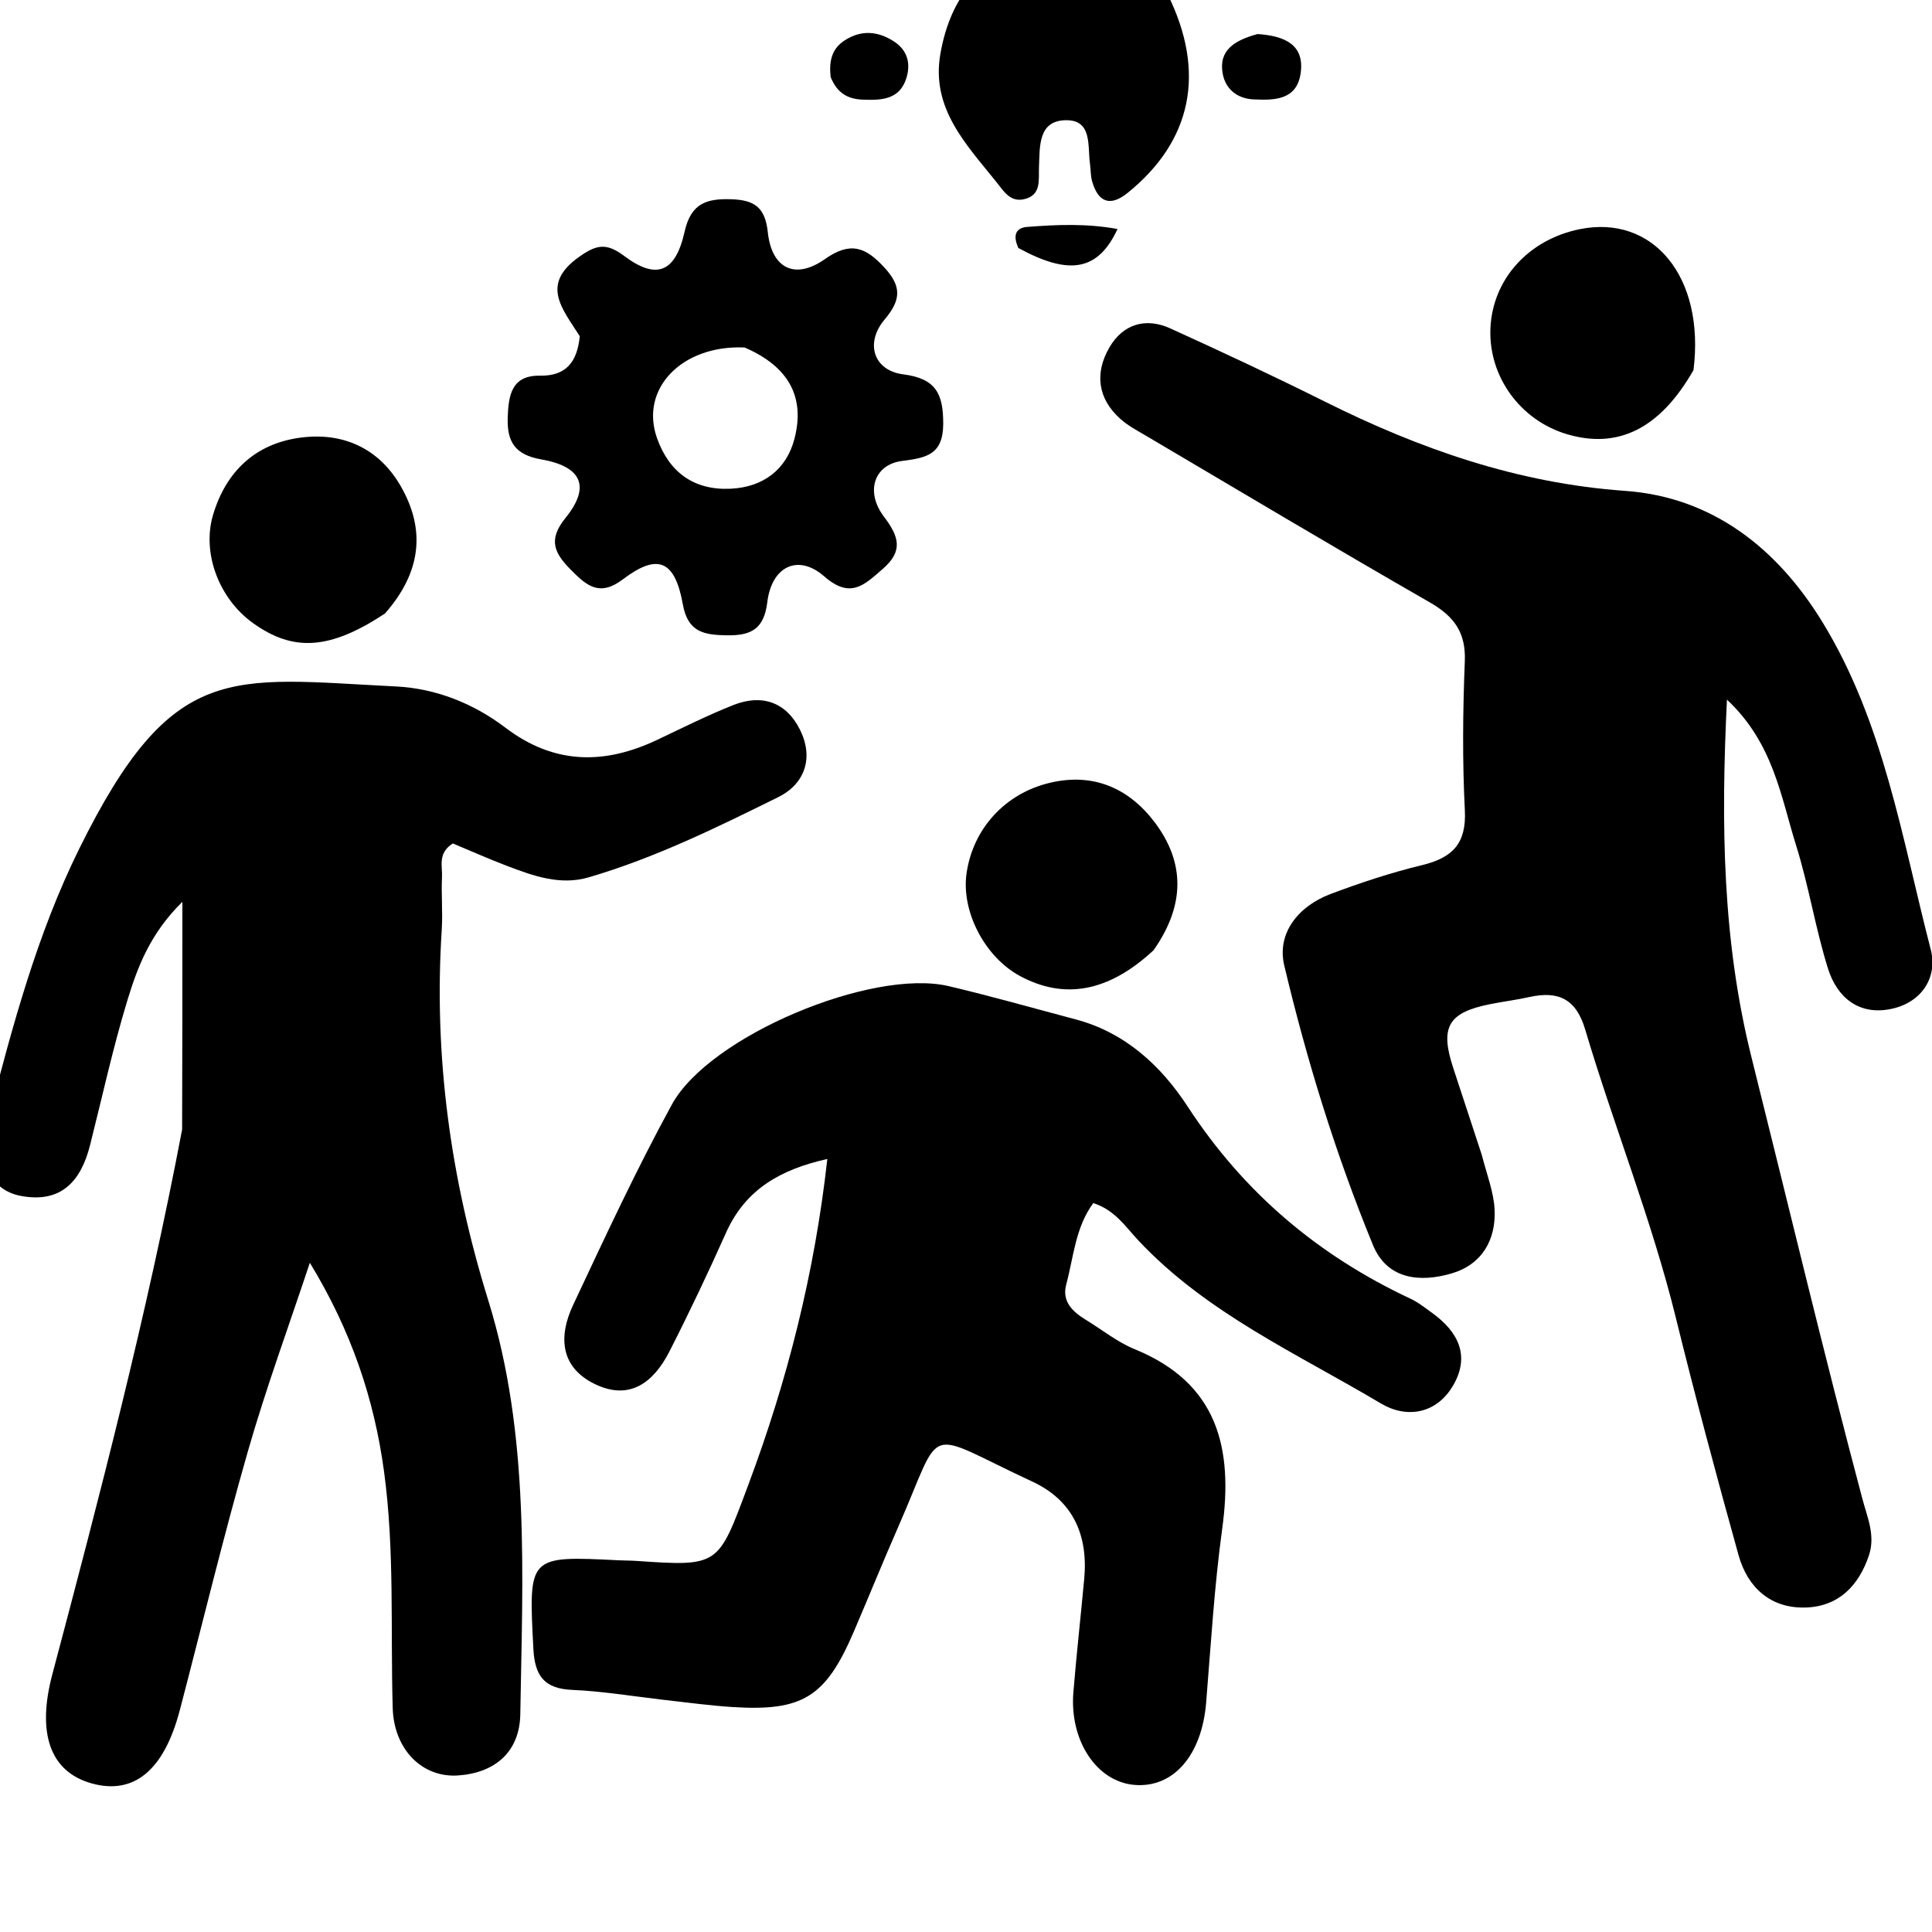
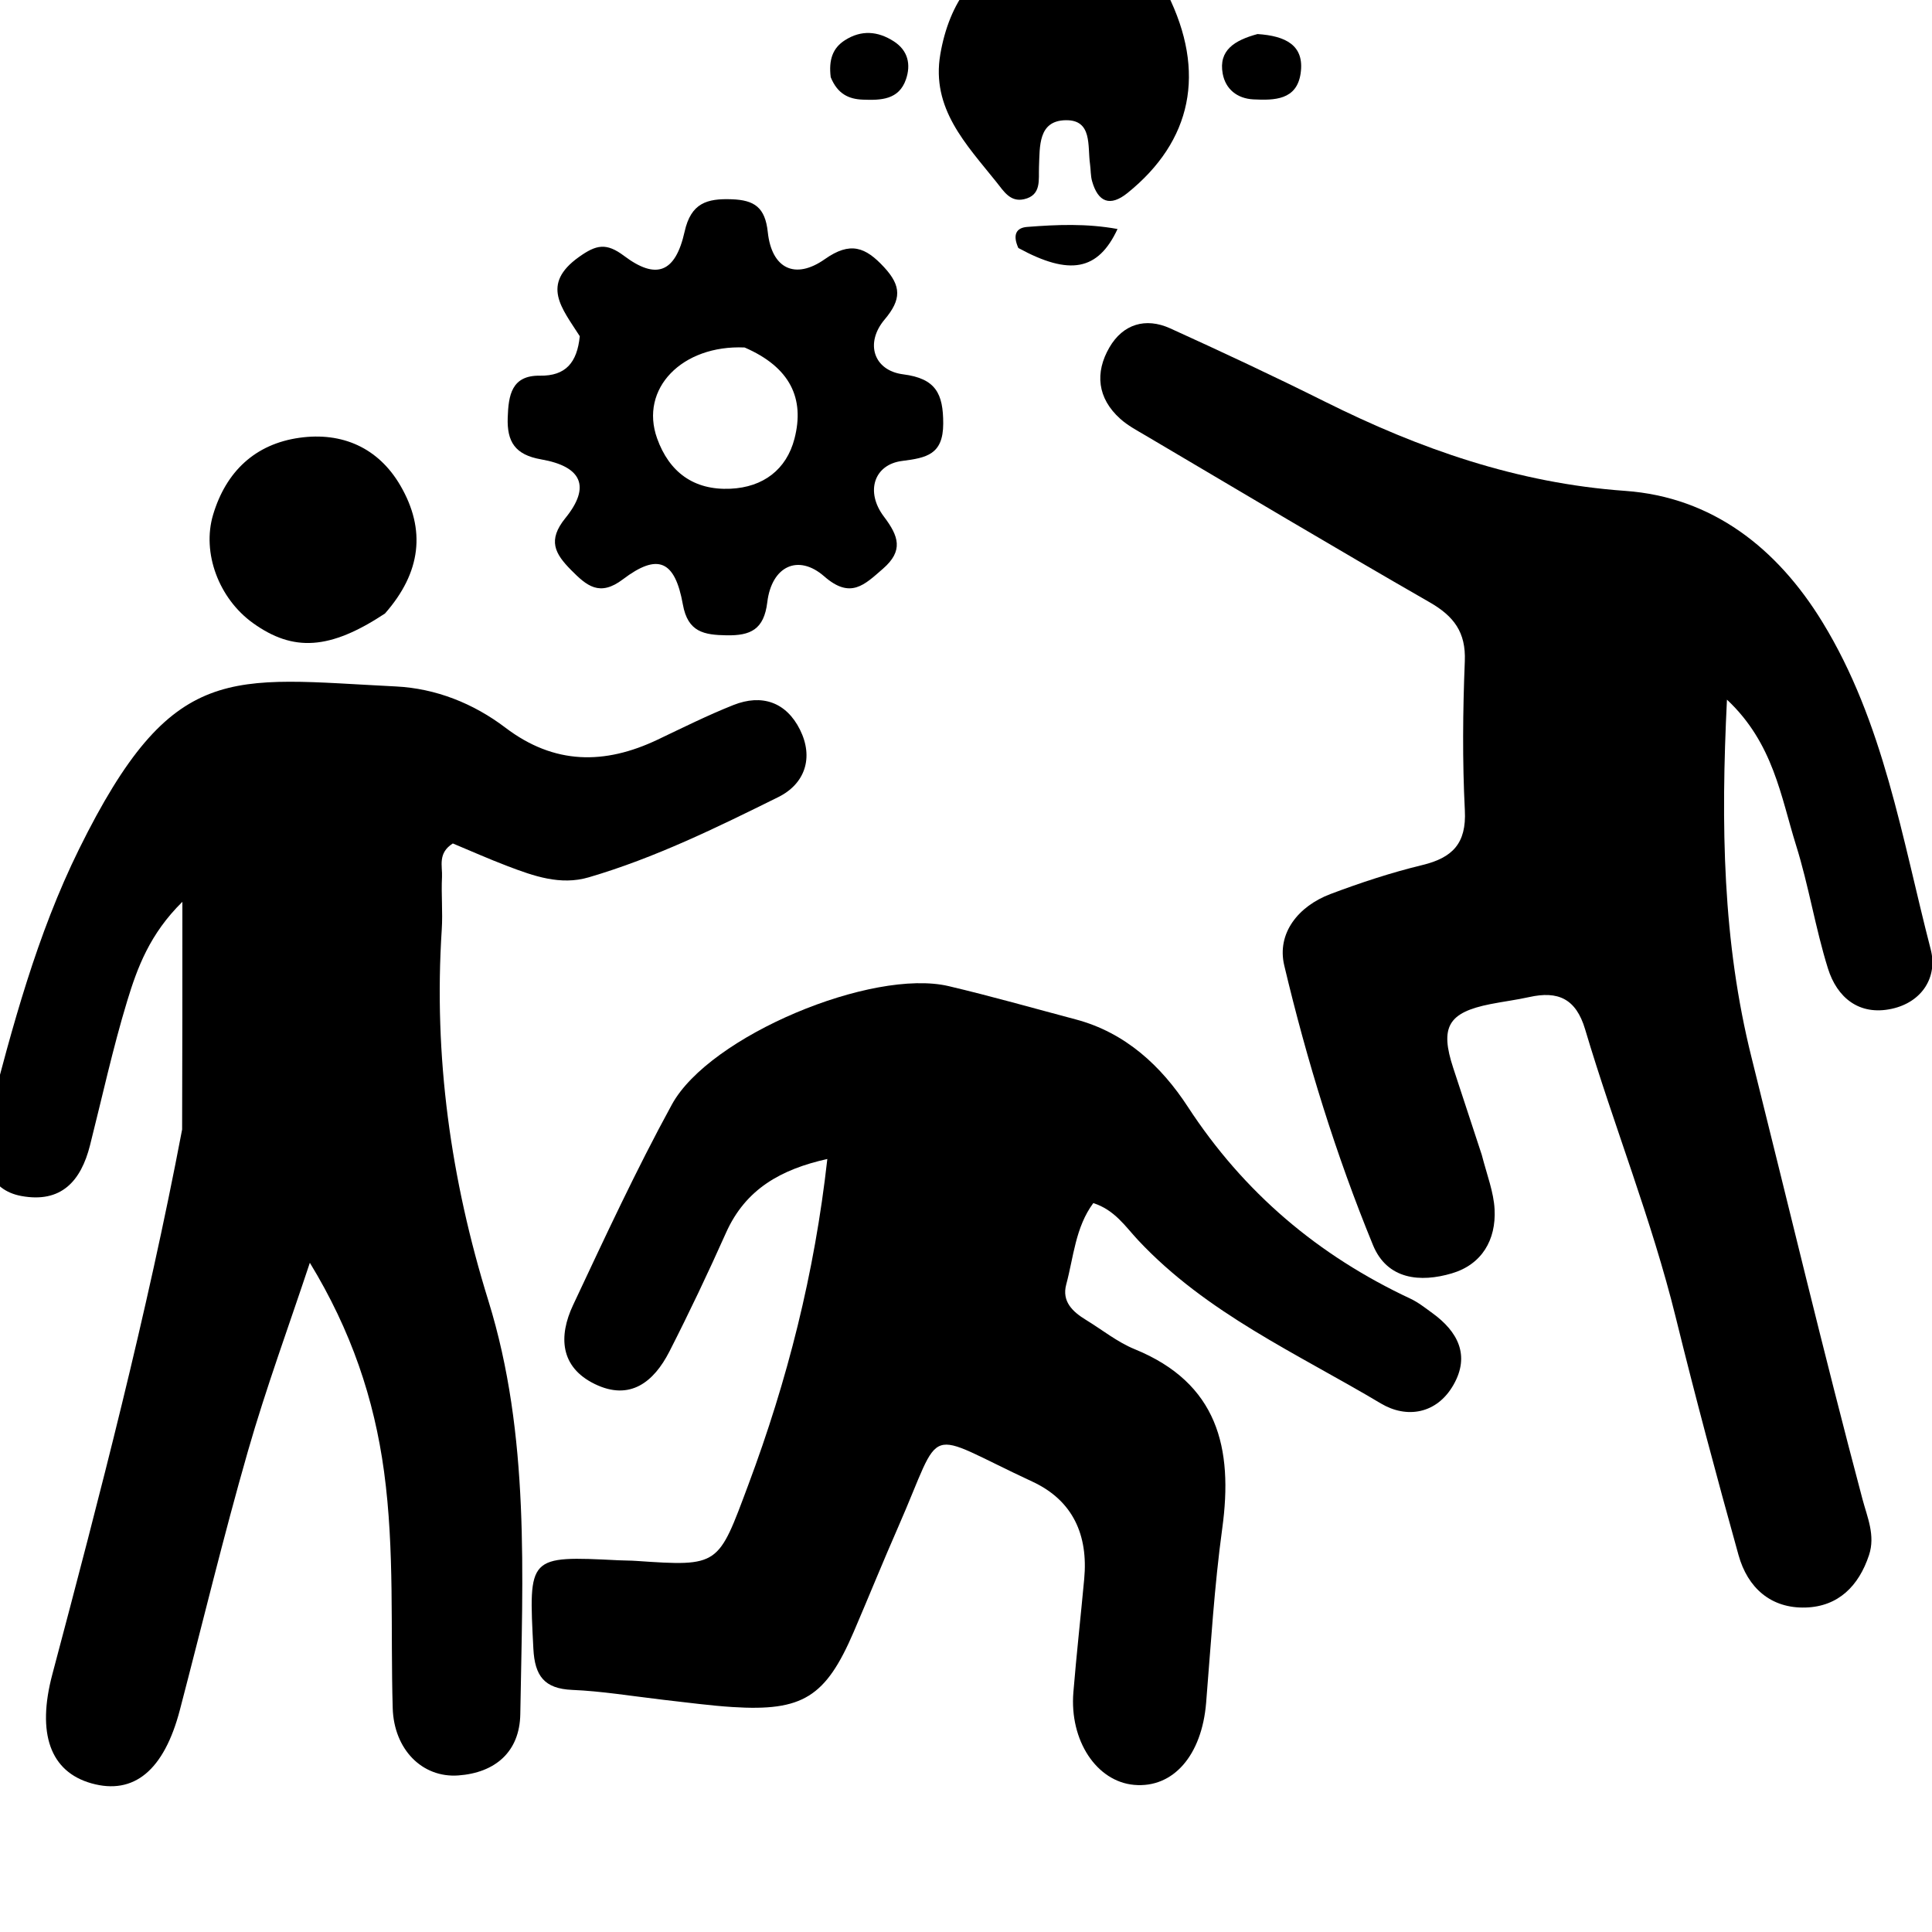
<svg xmlns="http://www.w3.org/2000/svg" version="1.1" id="Layer_1" width="800px" height="800px" viewBox="70 50 220 220" enable-background="new 0 0 368 304">
  <path fill="#000000" opacity="1" stroke="none" d=" M90.738,178.618   C90.768,170.022 90.768,161.885 90.768,152.691   C87.063,156.335 85.641,160.177 84.479,164   C82.837,169.403 81.635,174.94 80.249,180.42   C79.22,184.494 76.971,187.03 72.42,186.189   C68.814,185.522 67.426,182.231 68.682,177.393   C71.401,166.918 74.185,156.449 79.004,146.686   C89.659,125.101 96.174,127.234 115.079,128.167   C119.624,128.392 123.913,130.097 127.557,132.865   C133.113,137.084 138.837,137.101 144.882,134.227   C147.739,132.868 150.577,131.449 153.513,130.283   C156.769,128.991 159.532,129.96 161.093,133.087   C162.682,136.273 161.667,139.261 158.622,140.768   C151.62,144.235 144.579,147.692 137.039,149.903   C133.816,150.848 130.778,149.759 127.808,148.63   C125.649,147.81 123.537,146.867 121.564,146.045   C119.813,147.156 120.395,148.628 120.332,149.86   C120.23,151.854 120.432,153.865 120.303,155.855   C119.369,170.286 121.312,184.258 125.611,198.113   C130.363,213.428 129.505,229.391 129.247,245.193   C129.178,249.493 126.377,251.871 122.189,252.172   C118.063,252.469 114.856,249.192 114.719,244.512   C114.457,235.529 114.949,226.531 113.732,217.569   C112.606,209.276 109.99,201.515 105.282,193.794   C102.91,200.949 100.299,208.036 98.223,215.276   C95.428,225.028 93.05,234.898 90.482,244.715   C88.682,251.591 85.25,254.431 80.417,253.073   C75.72,251.752 74.17,247.403 75.96,240.657   C81.375,220.251 86.705,199.824 90.738,178.618  z" />
  <path fill="#000000" opacity="1" stroke="none" d=" M238.73,181.499   C239.332,183.821 240.087,185.742 240.19,187.697   C240.376,191.206 238.727,193.991 235.322,195   C231.741,196.061 227.964,195.726 226.343,191.779   C222.106,181.457 218.813,170.779 216.24,159.939   C215.369,156.268 217.844,153.186 221.503,151.805   C224.923,150.515 228.421,149.363 231.97,148.503   C235.402,147.67 236.996,146.044 236.805,142.282   C236.518,136.631 236.573,130.949 236.801,125.293   C236.935,121.984 235.548,120.162 232.79,118.579   C221.958,112.362 211.234,105.956 200.476,99.608   C199.475,99.018 198.42,98.459 197.565,97.691   C194.956,95.349 194.658,92.439 196.335,89.555   C197.869,86.918 200.439,86.113 203.257,87.393   C209.167,90.078 215.049,92.832 220.857,95.729   C231.669,101.124 242.789,105.023 255.053,105.896   C264.996,106.603 272.379,112.441 277.515,120.826   C284.517,132.254 286.566,145.412 289.851,158.098   C290.669,161.259 288.871,164.125 285.406,164.876   C281.709,165.677 279.189,163.61 278.149,160.274   C276.715,155.678 275.967,150.868 274.527,146.274   C272.781,140.705 271.943,134.627 266.651,129.67   C265.95,143.969 266.148,157.209 269.454,170.435   C273.645,187.206 277.649,204.023 282.089,220.733   C282.629,222.768 283.571,224.839 282.827,227.085   C281.665,230.593 279.337,232.93 275.633,233.051   C271.659,233.181 269.007,230.808 267.969,227.081   C265.471,218.109 263.058,209.109 260.833,200.065   C258.083,188.886 253.772,178.212 250.5,167.208   C249.461,163.712 247.412,162.808 244.144,163.536   C242.683,163.861 241.192,164.047 239.723,164.337   C234.893,165.292 233.943,166.944 235.486,171.623   C236.529,174.784 237.555,177.95 238.73,181.499  z" />
  <path fill="#000000" opacity="1" stroke="none" d=" M145.522,243.558   C141.774,243.115 138.477,242.571 135.163,242.432   C131.978,242.298 130.897,240.833 130.737,237.759   C130.188,227.153 130.104,227.158 140.437,227.672   C141.103,227.705 141.77,227.696 142.435,227.742   C151.955,228.394 151.758,228.322 155.218,219.063   C159.66,207.181 162.756,195.017 164.209,181.976   C158.951,183.15 154.903,185.381 152.67,190.382   C150.634,194.941 148.492,199.458 146.223,203.905   C144.454,207.369 141.738,209.559 137.722,207.598   C133.758,205.663 133.598,202.142 135.254,198.618   C138.866,190.935 142.439,183.215 146.509,175.772   C150.786,167.952 169.323,160.24 178.031,162.293   C182.884,163.438 187.684,164.806 192.505,166.085   C198.158,167.585 202.243,171.407 205.25,176.017   C211.637,185.811 220.099,192.962 230.599,197.878   C231.494,198.297 232.294,198.936 233.102,199.521   C236.003,201.62 237.424,204.332 235.515,207.687   C233.604,211.043 230.154,211.551 227.247,209.817   C217.704,204.126 207.383,199.542 199.591,191.212   C198.153,189.675 196.938,187.776 194.495,186.998   C192.45,189.767 192.255,193.142 191.414,196.264   C190.893,198.2 192.139,199.371 193.651,200.293   C195.498,201.421 197.231,202.826 199.208,203.634   C208.669,207.5 210.437,214.88 209.18,224.041   C208.277,230.619 207.886,237.271 207.344,243.896   C206.856,249.873 203.608,253.642 199.147,253.247   C194.873,252.869 191.775,248.207 192.228,242.694   C192.582,238.389 193.062,234.095 193.461,229.793   C193.923,224.814 192.191,220.867 187.56,218.716   C174.892,212.832 177.538,211.903 172.286,223.863   C170.546,227.824 168.926,231.838 167.218,235.814   C164.023,243.252 161.407,244.891 153.406,244.383   C150.92,244.225 148.445,243.889 145.522,243.558  z" />
  <path fill="#000000" opacity="1" stroke="none" d=" M136.02,88.286   C133.983,85.083 131.538,82.389 135.929,79.261   C137.903,77.854 139.042,77.617 141.067,79.139   C144.738,81.9 146.914,81.059 147.959,76.373   C148.685,73.122 150.495,72.589 153.321,72.691   C155.913,72.784 157.129,73.615 157.43,76.436   C157.871,80.581 160.532,81.899 163.926,79.509   C166.828,77.465 168.553,78.129 170.681,80.436   C172.654,82.573 172.654,84.107 170.735,86.381   C168.461,89.075 169.491,92.199 172.847,92.626   C176.573,93.101 177.41,94.838 177.406,98.234   C177.401,101.763 175.515,102.134 172.719,102.49   C169.54,102.894 168.503,105.983 170.653,108.828   C172.338,111.056 172.904,112.712 170.544,114.762   C168.439,116.589 166.86,118.26 163.856,115.632   C160.889,113.036 157.87,114.472 157.373,118.576   C156.994,121.705 155.448,122.391 152.732,122.344   C150.185,122.3 148.324,121.997 147.759,118.833   C146.856,113.786 144.894,112.965 140.936,115.965   C138.277,117.98 136.815,116.711 135.033,114.913   C133.18,113.042 132.331,111.521 134.384,108.992   C137.27,105.437 136.289,103.123 131.619,102.309   C128.641,101.79 127.72,100.292 127.814,97.556   C127.901,95.029 128.234,92.728 131.487,92.779   C134.405,92.824 135.72,91.298 136.02,88.286  M154.79,89.569   C147.671,89.255 142.796,94.26 144.827,99.924   C146.199,103.751 148.988,105.844 153.175,105.653   C156.917,105.482 159.558,103.464 160.468,99.956   C161.653,95.385 159.994,91.819 154.79,89.569  z" />
  <path fill="#000000" opacity="1" stroke="none" d=" M202.932,49.294   C207.383,58.222 205.721,66.067 198.391,71.976   C196.405,73.577 195.039,73.02 194.36,70.644   C194.179,70.013 194.214,69.324 194.12,68.666   C193.831,66.625 194.408,63.638 191.359,63.689   C188.2,63.741 188.412,66.668 188.312,69.017   C188.251,70.456 188.626,72.229 186.61,72.684   C185.036,73.039 184.309,71.789 183.457,70.724   C180.026,66.434 176.016,62.36 177.075,56.181   C178.077,50.339 181.133,45.771 187.013,44.171   C193.037,42.532 198.598,43.73 202.932,49.294  z" />
-   <path fill="#000000" opacity="1" stroke="none" d=" M201.353,158.211   C196.219,162.974 191.197,163.855 186.153,161.143   C182.148,158.99 179.44,153.793 180.062,149.454   C180.79,144.37 184.448,140.327 189.603,139.126   C194.507,137.983 198.528,139.742 201.46,143.602   C204.972,148.227 204.945,153.108 201.353,158.211  z" />
-   <path fill="#000000" opacity="1" stroke="none" d=" M262.84,92.145   C259.011,98.85 254.213,101.173 248.399,99.432   C243.112,97.85 239.511,92.882 239.716,87.451   C239.926,81.849 244.001,77.296 249.875,76.099   C258.216,74.399 264.172,81.504 262.84,92.145  z" />
  <path fill="#000000" opacity="1" stroke="none" d=" M113.835,119.864   C107.551,124.011 103.395,124.243 98.81,120.953   C94.909,118.154 92.973,112.944 94.264,108.621   C95.741,103.674 99.076,100.548 104.123,99.847   C108.945,99.177 113.079,100.97 115.596,105.299   C118.516,110.324 117.962,115.178 113.835,119.864  z" />
  <path fill="#000000" opacity="1" stroke="none" d=" M194.487,38.196   C192.512,40.437 190.59,40.9 188.802,38.806   C187.137,36.856 187.243,34.505 188.463,32.385   C189.388,30.78 191.103,30.307 192.757,31.114   C195.765,32.58 195.618,35.153 194.487,38.196  z" />
  <path fill="#000000" opacity="1" stroke="none" d=" M164.595,58.79   C164.353,56.817 164.814,55.473 166.21,54.582   C168.077,53.39 169.948,53.533 171.771,54.702   C173.418,55.758 173.738,57.359 173.163,59.036   C172.36,61.379 170.294,61.427 168.25,61.347   C166.653,61.285 165.377,60.708 164.595,58.79  z" />
  <path fill="#000000" opacity="1" stroke="none" d=" M204.567,45.6   C201.869,43.063 202.605,40.94 204.688,38.999   C206.14,37.646 207.884,37.198 209.669,38.279   C211.305,39.269 211.693,40.963 211.089,42.616   C210.052,45.459 208.037,46.825 204.567,45.6  z" />
  <path fill="#000000" opacity="1" stroke="none" d=" M213.196,53.878   C216.37,54.087 218.575,55.136 218.104,58.36   C217.66,61.399 215.123,61.435 212.738,61.318   C210.863,61.226 209.551,60.136 209.231,58.39   C208.744,55.727 210.569,54.59 213.196,53.878  z" />
  <path fill="#000000" opacity="1" stroke="none" d=" M174.133,37.784   C175.023,37.778 175.571,37.695 176.006,37.879   C178.295,38.85 180.082,40.391 179.79,43.079   C179.6,44.834 178.309,46.117 176.41,46.193   C174.17,46.282 172.633,44.955 171.714,43.061   C170.568,40.698 171.291,38.888 174.133,37.784  z" />
  <path fill="#000000" opacity="1" stroke="none" d=" M185.961,78.24   C185.275,76.712 185.74,75.936 186.957,75.841   C190.343,75.576 193.735,75.433 197.255,76.078   C195.042,80.83 191.803,81.426 185.961,78.24  z" />
</svg>